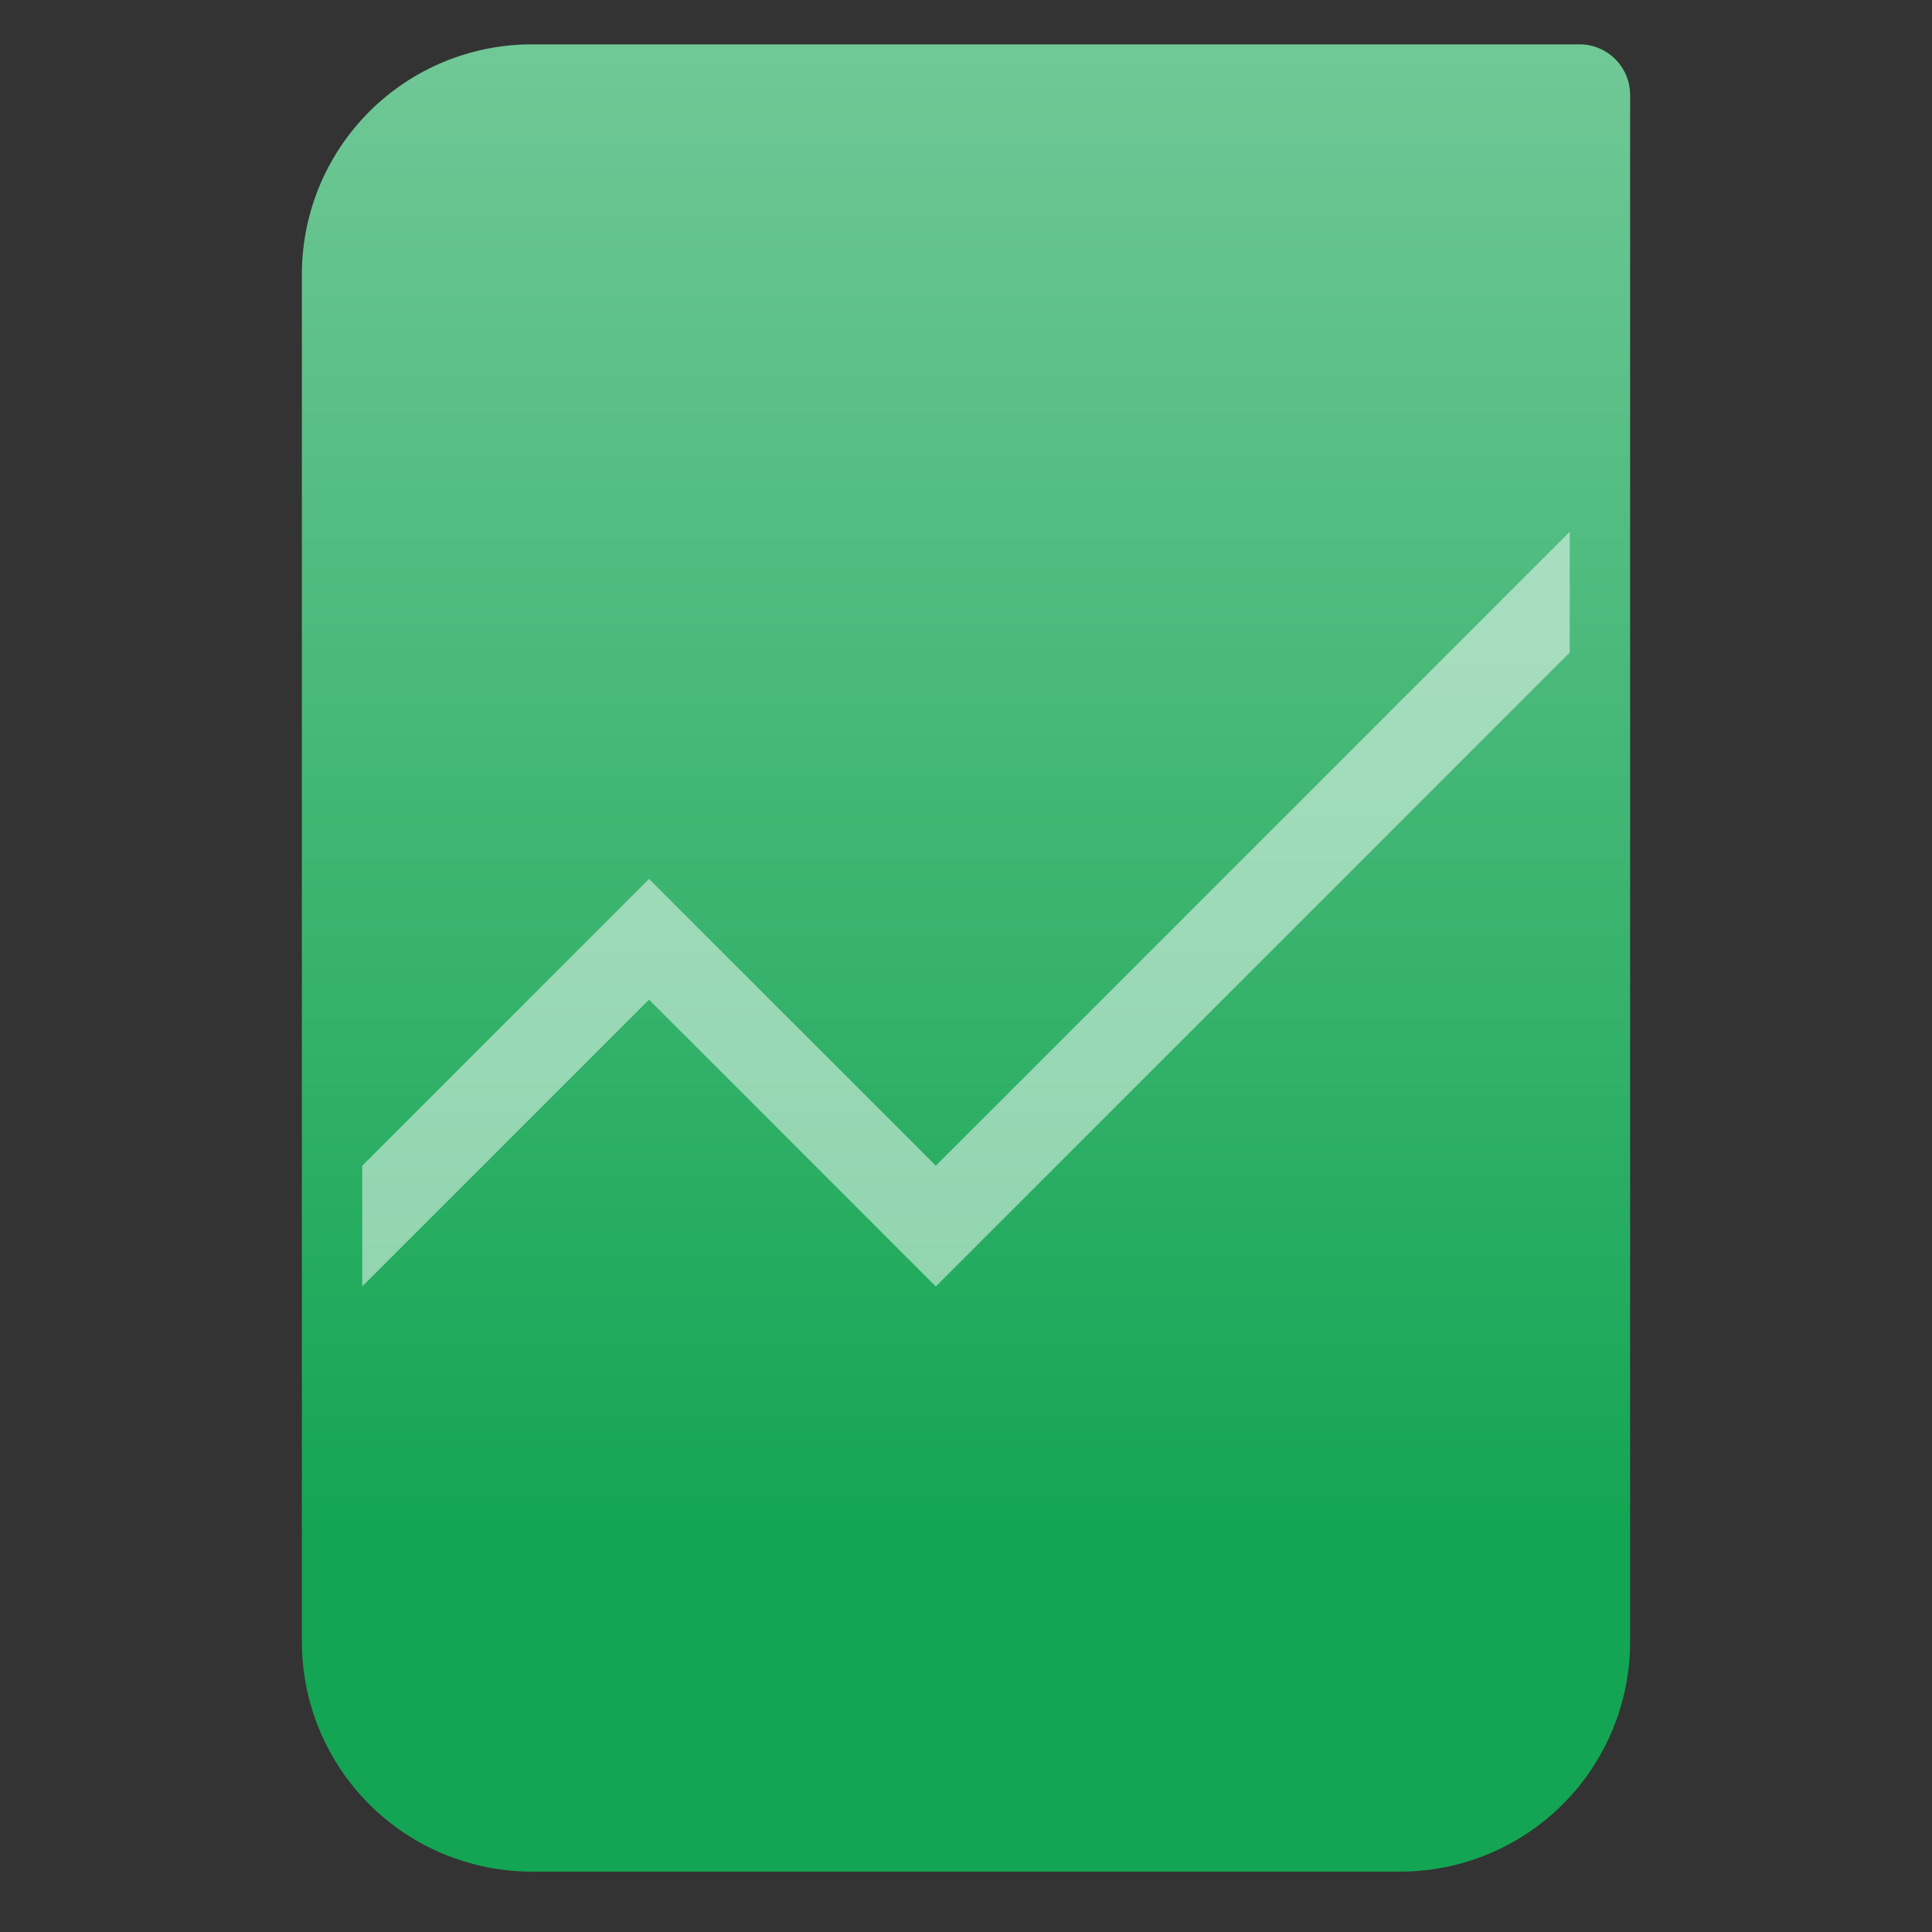
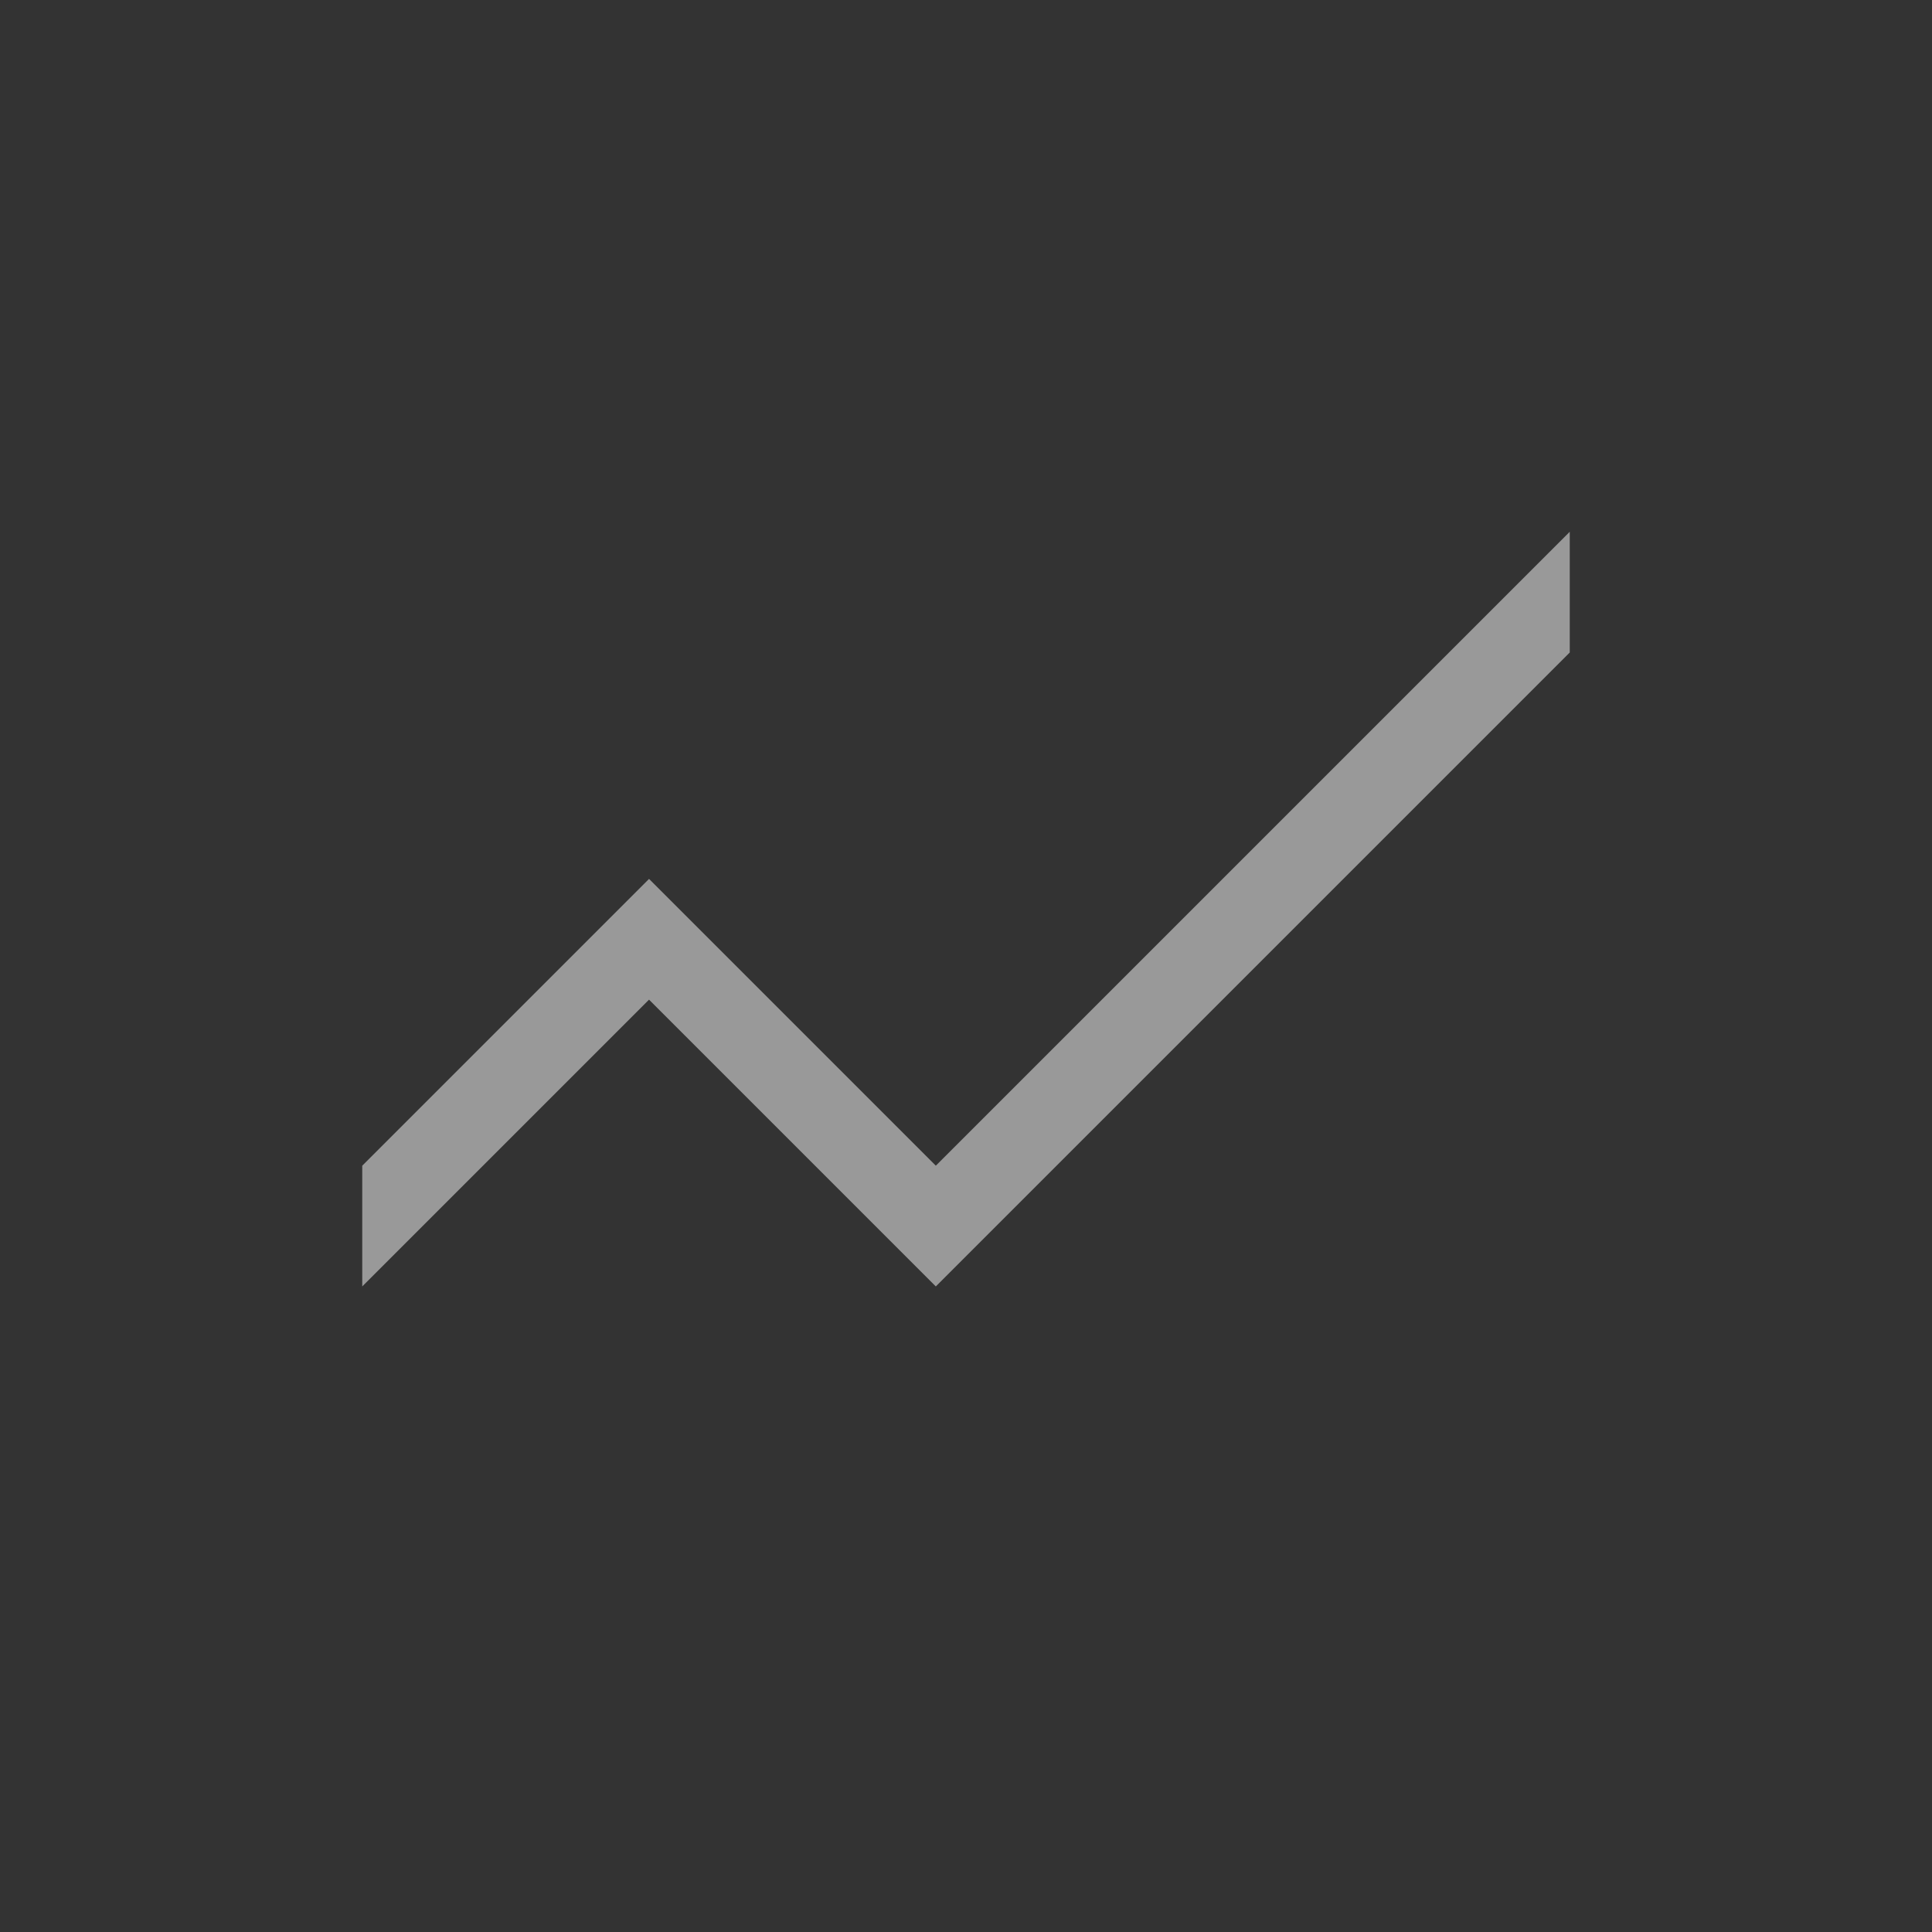
<svg xmlns="http://www.w3.org/2000/svg" style="clip-rule:evenodd;fill-rule:evenodd;stroke-linejoin:round;stroke-miterlimit:2" viewBox="0 0 64 64">
  <rect x="0" y="0" width="64" height="64" fill="#333333" stroke="none" />
-   <path d="m54 3.146c0-0.926-0.751-1.677-1.677-1.677h-34.705c-2.02 0-3.958 0.803-5.387 2.231-1.428 1.429-2.231 3.367-2.231 5.387v45.295c0 2.02 0.803 3.958 2.231 5.387 1.429 1.428 3.367 2.231 5.387 2.231h28.764c2.02 0 3.958-0.803 5.387-2.231 1.428-1.429 2.231-3.367 2.231-5.387v-51.236z" style="fill:url(#_Linear1)" />
-   <path d="m52 17.615-21 21-9.5-9.5-9.5 9.5v4l9.5-9.5 9.5 9.5 21-21v-4z" style="fill-opacity:.5;fill-rule:nonzero;fill:#fff" />
+   <path d="m52 17.615-21 21-9.5-9.5-9.5 9.5v4l9.5-9.5 9.5 9.5 21-21z" style="fill-opacity:.5;fill-rule:nonzero;fill:#fff" />
  <defs>
    <linearGradient id="_Linear1" x2="1" gradientTransform="matrix(3.03829e-15,-49.619,49.619,3.03829e-15,615.22,51.088)" gradientUnits="userSpaceOnUse">
      <stop style="stop-color:#13a553" offset="0" />
      <stop style="stop-color:#70c896" offset="1" />
    </linearGradient>
  </defs>
</svg>